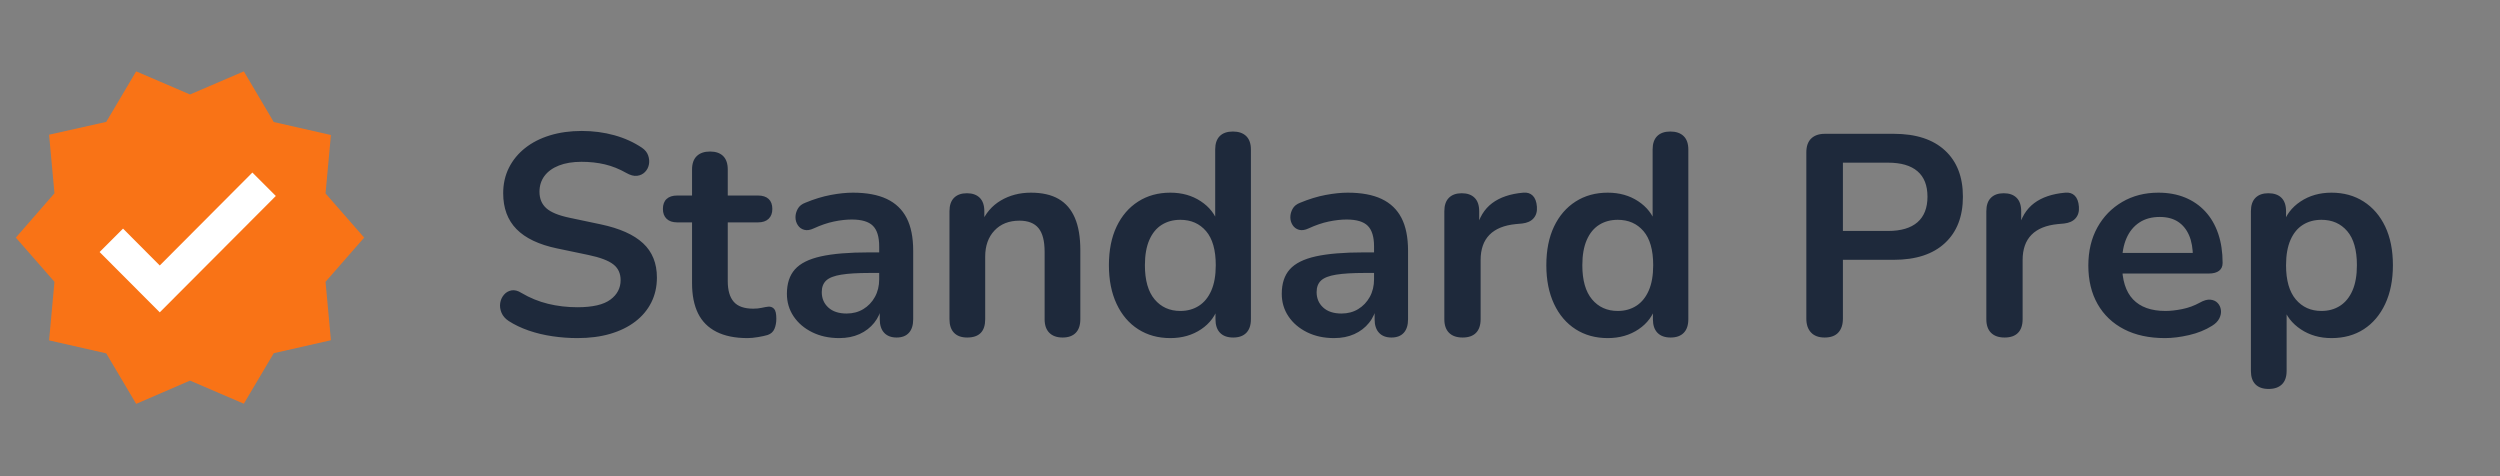
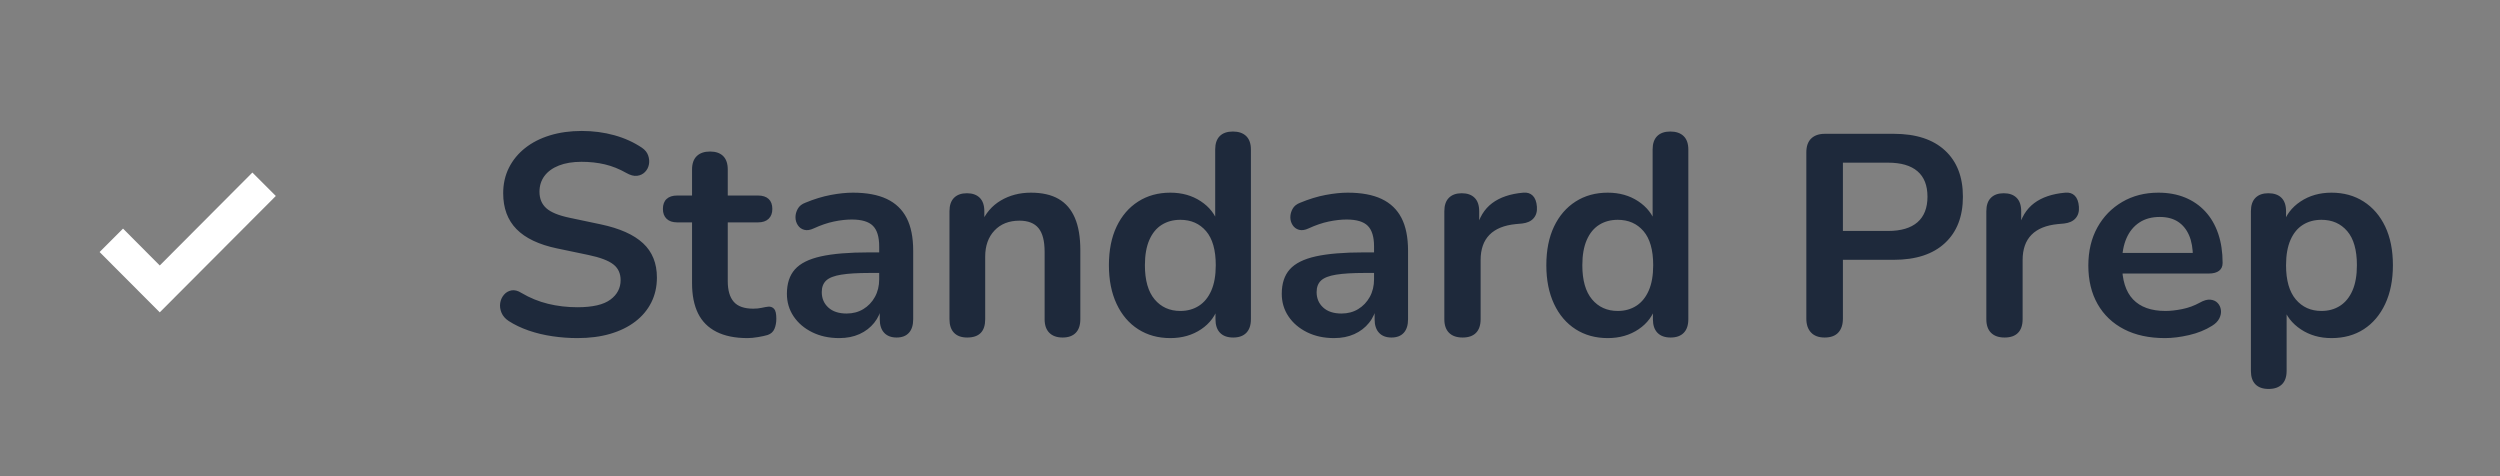
<svg xmlns="http://www.w3.org/2000/svg" width="210" height="40" viewBox="0 0 210 40" fill="none">
  <rect x="0" y="0" width="210" height="40" fill="#808080" stroke="none" />
  <g transform="translate(0, 4) scale(1.33)">
-     <path fill="#F97316" d="M23 12l-2.44-2.79.34-3.69-3.61-.82-1.89-3.2L12 2.96 8.6 1.5 6.71 4.69 3.1 5.5l.34 3.7L1 12l2.44 2.79-.34 3.7 3.61.82L8.6 22.5l3.4-1.47 3.4 1.46 1.89-3.19 3.61-.82-.34-3.69L23 12z" />
    <path fill="#FFFFFF" d="M10.09 16.72l-3.8-3.81 1.48-1.48 2.32 2.33 5.85-5.87 1.48 1.48-7.33 7.35z" />
  </g>
  <g transform="translate(42, 11)">
    <path fill="#1E293B" d="M 7.42 10.416 L 4.78 9.864 Q 2.5 9.384 1.384 8.244 Q 0.268 7.104 0.268 5.232 Q 0.268 4.056 0.748 3.096 Q 1.228 2.136 2.104 1.44 Q 2.98 0.744 4.192 0.372 Q 5.404 0 6.868 0 Q 8.308 0 9.604 0.36 Q 10.9 0.72 11.932 1.416 Q 12.316 1.68 12.448 2.064 Q 12.58 2.448 12.508 2.82 Q 12.436 3.192 12.172 3.456 Q 11.908 3.72 11.512 3.768 Q 11.116 3.816 10.612 3.528 Q 9.724 3.024 8.812 2.808 Q 7.9 2.592 6.844 2.592 Q 5.74 2.592 4.948 2.904 Q 4.156 3.216 3.736 3.78 Q 3.316 4.344 3.316 5.112 Q 3.316 5.976 3.892 6.492 Q 4.468 7.008 5.86 7.296 L 8.476 7.848 Q 10.852 8.352 12.016 9.432 Q 13.18 10.512 13.18 12.312 Q 13.18 13.464 12.712 14.4 Q 12.244 15.336 11.368 16.008 Q 10.492 16.68 9.268 17.04 Q 8.044 17.4 6.508 17.4 Q 5.452 17.4 4.396 17.244 Q 3.34 17.088 2.404 16.764 Q 1.468 16.44 0.724 15.96 Q 0.292 15.672 0.124 15.264 Q -0.044 14.856 0.016 14.46 Q 0.076 14.064 0.328 13.764 Q 0.58 13.464 0.964 13.392 Q 1.348 13.32 1.804 13.608 Q 2.86 14.232 4.036 14.52 Q 5.212 14.808 6.508 14.808 Q 8.404 14.808 9.268 14.172 Q 10.132 13.536 10.132 12.528 Q 10.132 11.688 9.52 11.208 Q 8.908 10.728 7.42 10.416 Z M 143.548 11.976 L 135.844 11.976 L 135.844 10.248 L 142.588 10.248 L 142.204 10.608 Q 142.204 9.504 141.88 8.76 Q 141.556 8.016 140.944 7.62 Q 140.332 7.224 139.42 7.224 Q 138.412 7.224 137.704 7.692 Q 136.996 8.16 136.624 9.012 Q 136.252 9.864 136.252 11.04 L 136.252 11.208 Q 136.252 13.176 137.176 14.148 Q 138.1 15.12 139.9 15.12 Q 140.524 15.12 141.304 14.964 Q 142.084 14.808 142.78 14.424 Q 143.284 14.136 143.668 14.172 Q 144.052 14.208 144.28 14.448 Q 144.508 14.688 144.556 15.036 Q 144.604 15.384 144.424 15.744 Q 144.244 16.104 143.812 16.368 Q 142.972 16.896 141.88 17.148 Q 140.788 17.4 139.852 17.4 Q 137.86 17.4 136.42 16.656 Q 134.98 15.912 134.2 14.544 Q 133.42 13.176 133.42 11.304 Q 133.42 9.48 134.176 8.112 Q 134.932 6.744 136.264 5.964 Q 137.596 5.184 139.3 5.184 Q 140.548 5.184 141.544 5.592 Q 142.54 6 143.248 6.768 Q 143.956 7.536 144.328 8.628 Q 144.7 9.72 144.7 11.088 Q 144.7 11.52 144.4 11.748 Q 144.1 11.976 143.548 11.976 Z M 31.012 10.2 L 32.212 10.2 L 32.212 11.928 L 31.036 11.928 Q 29.548 11.928 28.66 12.072 Q 27.772 12.216 27.4 12.564 Q 27.028 12.912 27.028 13.536 Q 27.028 14.328 27.58 14.832 Q 28.132 15.336 29.116 15.336 Q 29.908 15.336 30.52 14.964 Q 31.132 14.592 31.492 13.944 Q 31.852 13.296 31.852 12.456 L 31.852 9.696 Q 31.852 8.496 31.324 7.968 Q 30.796 7.44 29.548 7.44 Q 28.852 7.44 28.048 7.608 Q 27.244 7.776 26.356 8.184 Q 25.9 8.4 25.552 8.304 Q 25.204 8.208 25.012 7.908 Q 24.82 7.608 24.82 7.248 Q 24.82 6.888 25.012 6.54 Q 25.204 6.192 25.66 6.024 Q 26.764 5.568 27.784 5.376 Q 28.804 5.184 29.644 5.184 Q 31.372 5.184 32.488 5.712 Q 33.604 6.24 34.156 7.308 Q 34.708 8.376 34.708 10.056 L 34.708 15.816 Q 34.708 16.56 34.348 16.956 Q 33.988 17.352 33.316 17.352 Q 32.644 17.352 32.272 16.956 Q 31.9 16.56 31.9 15.816 L 31.9 14.664 L 32.092 14.664 Q 31.924 15.504 31.432 16.116 Q 30.94 16.728 30.196 17.064 Q 29.452 17.4 28.492 17.4 Q 27.22 17.4 26.224 16.908 Q 25.228 16.416 24.664 15.576 Q 24.1 14.736 24.1 13.68 Q 24.1 12.384 24.772 11.628 Q 25.444 10.872 26.956 10.536 Q 28.468 10.2 31.012 10.2 Z M 72.58 10.2 L 73.78 10.2 L 73.78 11.928 L 72.604 11.928 Q 71.116 11.928 70.228 12.072 Q 69.34 12.216 68.968 12.564 Q 68.596 12.912 68.596 13.536 Q 68.596 14.328 69.148 14.832 Q 69.7 15.336 70.684 15.336 Q 71.476 15.336 72.088 14.964 Q 72.7 14.592 73.06 13.944 Q 73.42 13.296 73.42 12.456 L 73.42 9.696 Q 73.42 8.496 72.892 7.968 Q 72.364 7.44 71.116 7.44 Q 70.42 7.44 69.616 7.608 Q 68.812 7.776 67.924 8.184 Q 67.468 8.4 67.12 8.304 Q 66.772 8.208 66.58 7.908 Q 66.388 7.608 66.388 7.248 Q 66.388 6.888 66.58 6.54 Q 66.772 6.192 67.228 6.024 Q 68.332 5.568 69.352 5.376 Q 70.372 5.184 71.212 5.184 Q 72.94 5.184 74.056 5.712 Q 75.172 6.24 75.724 7.308 Q 76.276 8.376 76.276 10.056 L 76.276 15.816 Q 76.276 16.56 75.916 16.956 Q 75.556 17.352 74.884 17.352 Q 74.212 17.352 73.84 16.956 Q 73.468 16.56 73.468 15.816 L 73.468 14.664 L 73.66 14.664 Q 73.492 15.504 73 16.116 Q 72.508 16.728 71.764 17.064 Q 71.02 17.4 70.06 17.4 Q 68.788 17.4 67.792 16.908 Q 66.796 16.416 66.232 15.576 Q 65.668 14.736 65.668 13.68 Q 65.668 12.384 66.34 11.628 Q 67.012 10.872 68.524 10.536 Q 70.036 10.2 72.58 10.2 Z M 37.756 15.816 L 37.756 6.744 Q 37.756 6 38.14 5.616 Q 38.524 5.232 39.22 5.232 Q 39.916 5.232 40.3 5.616 Q 40.684 6 40.684 6.744 L 40.684 8.376 L 40.42 7.776 Q 40.948 6.504 42.064 5.844 Q 43.18 5.184 44.596 5.184 Q 46.012 5.184 46.924 5.712 Q 47.836 6.24 48.292 7.308 Q 48.748 8.376 48.748 10.008 L 48.748 15.816 Q 48.748 16.56 48.364 16.956 Q 47.98 17.352 47.26 17.352 Q 46.54 17.352 46.144 16.956 Q 45.748 16.56 45.748 15.816 L 45.748 10.152 Q 45.748 8.784 45.232 8.16 Q 44.716 7.536 43.636 7.536 Q 42.316 7.536 41.536 8.364 Q 40.756 9.192 40.756 10.56 L 40.756 15.816 Q 40.756 17.352 39.244 17.352 Q 38.524 17.352 38.14 16.956 Q 37.756 16.56 37.756 15.816 Z M 60.34 7.8 L 60.076 7.8 L 60.076 1.56 Q 60.076 0.816 60.46 0.432 Q 60.844 0.048 61.564 0.048 Q 62.284 0.048 62.68 0.432 Q 63.076 0.816 63.076 1.56 L 63.076 15.816 Q 63.076 16.56 62.692 16.956 Q 62.308 17.352 61.588 17.352 Q 60.868 17.352 60.484 16.956 Q 60.1 16.56 60.1 15.816 L 60.1 13.944 L 60.364 14.664 Q 60.004 15.912 58.9 16.656 Q 57.796 17.4 56.308 17.4 Q 54.772 17.4 53.608 16.656 Q 52.444 15.912 51.796 14.532 Q 51.148 13.152 51.148 11.28 Q 51.148 9.384 51.796 8.028 Q 52.444 6.672 53.608 5.928 Q 54.772 5.184 56.308 5.184 Q 57.772 5.184 58.864 5.904 Q 59.956 6.624 60.34 7.8 Z M 97.084 7.8 L 96.82 7.8 L 96.82 1.56 Q 96.82 0.816 97.204 0.432 Q 97.588 0.048 98.308 0.048 Q 99.028 0.048 99.424 0.432 Q 99.82 0.816 99.82 1.56 L 99.82 15.816 Q 99.82 16.56 99.436 16.956 Q 99.052 17.352 98.332 17.352 Q 97.612 17.352 97.228 16.956 Q 96.844 16.56 96.844 15.816 L 96.844 13.944 L 97.108 14.664 Q 96.748 15.912 95.644 16.656 Q 94.54 17.4 93.052 17.4 Q 91.516 17.4 90.352 16.656 Q 89.188 15.912 88.54 14.532 Q 87.892 13.152 87.892 11.28 Q 87.892 9.384 88.54 8.028 Q 89.188 6.672 90.352 5.928 Q 91.516 5.184 93.052 5.184 Q 94.516 5.184 95.608 5.904 Q 96.7 6.624 97.084 7.8 Z M 147.076 20.16 L 147.076 6.744 Q 147.076 6 147.46 5.616 Q 147.844 5.232 148.54 5.232 Q 149.26 5.232 149.644 5.616 Q 150.028 6 150.028 6.744 L 150.028 8.616 L 149.764 7.896 Q 150.124 6.672 151.24 5.928 Q 152.356 5.184 153.844 5.184 Q 155.38 5.184 156.544 5.928 Q 157.708 6.672 158.356 8.028 Q 159.004 9.384 159.004 11.28 Q 159.004 13.152 158.356 14.532 Q 157.708 15.912 156.556 16.656 Q 155.404 17.4 153.844 17.4 Q 152.38 17.4 151.276 16.668 Q 150.172 15.936 149.788 14.76 L 150.076 14.76 L 150.076 20.16 Q 150.076 20.904 149.68 21.288 Q 149.284 21.672 148.564 21.672 Q 147.844 21.672 147.46 21.288 Q 147.076 20.904 147.076 20.16 Z M 109.732 15.768 L 109.732 1.8 Q 109.732 1.032 110.14 0.636 Q 110.548 0.24 111.292 0.24 L 117.076 0.24 Q 119.86 0.24 121.372 1.632 Q 122.884 3.024 122.884 5.52 Q 122.884 8.016 121.372 9.42 Q 119.86 10.824 117.076 10.824 L 112.804 10.824 L 112.804 15.768 Q 112.804 16.512 112.42 16.932 Q 112.036 17.352 111.268 17.352 Q 110.524 17.352 110.128 16.932 Q 109.732 16.512 109.732 15.768 Z M 16.132 12.792 L 16.132 7.68 L 14.884 7.68 Q 14.308 7.68 13.996 7.38 Q 13.684 7.08 13.684 6.552 Q 13.684 6 13.996 5.712 Q 14.308 5.424 14.884 5.424 L 16.132 5.424 L 16.132 3.24 Q 16.132 2.496 16.528 2.112 Q 16.924 1.728 17.644 1.728 Q 18.364 1.728 18.748 2.112 Q 19.132 2.496 19.132 3.24 L 19.132 5.424 L 21.676 5.424 Q 22.252 5.424 22.564 5.712 Q 22.876 6 22.876 6.552 Q 22.876 7.08 22.564 7.38 Q 22.252 7.68 21.676 7.68 L 19.132 7.68 L 19.132 12.624 Q 19.132 13.776 19.636 14.352 Q 20.14 14.928 21.268 14.928 Q 21.676 14.928 21.988 14.856 Q 22.3 14.784 22.54 14.76 Q 22.828 14.736 23.02 14.94 Q 23.212 15.144 23.212 15.768 Q 23.212 16.248 23.056 16.62 Q 22.9 16.992 22.492 17.136 Q 22.18 17.232 21.676 17.316 Q 21.172 17.4 20.788 17.4 Q 19.228 17.4 18.184 16.872 Q 17.14 16.344 16.636 15.324 Q 16.132 14.304 16.132 12.792 Z M 79.324 15.816 L 79.324 6.744 Q 79.324 6 79.708 5.616 Q 80.092 5.232 80.788 5.232 Q 81.484 5.232 81.868 5.616 Q 82.252 6 82.252 6.744 L 82.252 8.256 L 82.012 8.256 Q 82.348 6.816 83.332 6.072 Q 84.316 5.328 85.948 5.184 Q 86.452 5.136 86.752 5.436 Q 87.052 5.736 87.1 6.36 Q 87.148 6.96 86.824 7.332 Q 86.5 7.704 85.852 7.776 L 85.324 7.824 Q 83.86 7.968 83.116 8.724 Q 82.372 9.48 82.372 10.848 L 82.372 15.816 Q 82.372 16.56 81.988 16.956 Q 81.604 17.352 80.86 17.352 Q 80.116 17.352 79.72 16.956 Q 79.324 16.56 79.324 15.816 Z M 124.852 15.816 L 124.852 6.744 Q 124.852 6 125.236 5.616 Q 125.62 5.232 126.316 5.232 Q 127.012 5.232 127.396 5.616 Q 127.78 6 127.78 6.744 L 127.78 8.256 L 127.54 8.256 Q 127.876 6.816 128.86 6.072 Q 129.844 5.328 131.476 5.184 Q 131.98 5.136 132.28 5.436 Q 132.58 5.736 132.628 6.36 Q 132.676 6.96 132.352 7.332 Q 132.028 7.704 131.38 7.776 L 130.852 7.824 Q 129.388 7.968 128.644 8.724 Q 127.9 9.48 127.9 10.848 L 127.9 15.816 Q 127.9 16.56 127.516 16.956 Q 127.132 17.352 126.388 17.352 Q 125.644 17.352 125.248 16.956 Q 124.852 16.56 124.852 15.816 Z M 112.804 2.664 L 112.804 8.4 L 116.596 8.4 Q 118.228 8.4 119.068 7.668 Q 119.908 6.936 119.908 5.52 Q 119.908 4.104 119.068 3.384 Q 118.228 2.664 116.596 2.664 L 112.804 2.664 Z M 57.148 15.12 Q 58.036 15.12 58.708 14.688 Q 59.38 14.256 59.752 13.404 Q 60.124 12.552 60.124 11.28 Q 60.124 9.36 59.308 8.412 Q 58.492 7.464 57.148 7.464 Q 56.26 7.464 55.588 7.884 Q 54.916 8.304 54.544 9.156 Q 54.172 10.008 54.172 11.28 Q 54.172 13.176 54.988 14.148 Q 55.804 15.12 57.148 15.12 Z M 93.892 15.12 Q 94.78 15.12 95.452 14.688 Q 96.124 14.256 96.496 13.404 Q 96.868 12.552 96.868 11.28 Q 96.868 9.36 96.052 8.412 Q 95.236 7.464 93.892 7.464 Q 93.004 7.464 92.332 7.884 Q 91.66 8.304 91.288 9.156 Q 90.916 10.008 90.916 11.28 Q 90.916 13.176 91.732 14.148 Q 92.548 15.12 93.892 15.12 Z M 153.004 15.12 Q 153.892 15.12 154.564 14.688 Q 155.236 14.256 155.608 13.404 Q 155.98 12.552 155.98 11.28 Q 155.98 9.36 155.164 8.412 Q 154.348 7.464 153.004 7.464 Q 152.116 7.464 151.444 7.884 Q 150.772 8.304 150.4 9.156 Q 150.028 10.008 150.028 11.28 Q 150.028 13.176 150.844 14.148 Q 151.66 15.12 153.004 15.12 Z" vector-effect="non-scaling-stroke" />
  </g>
</svg>